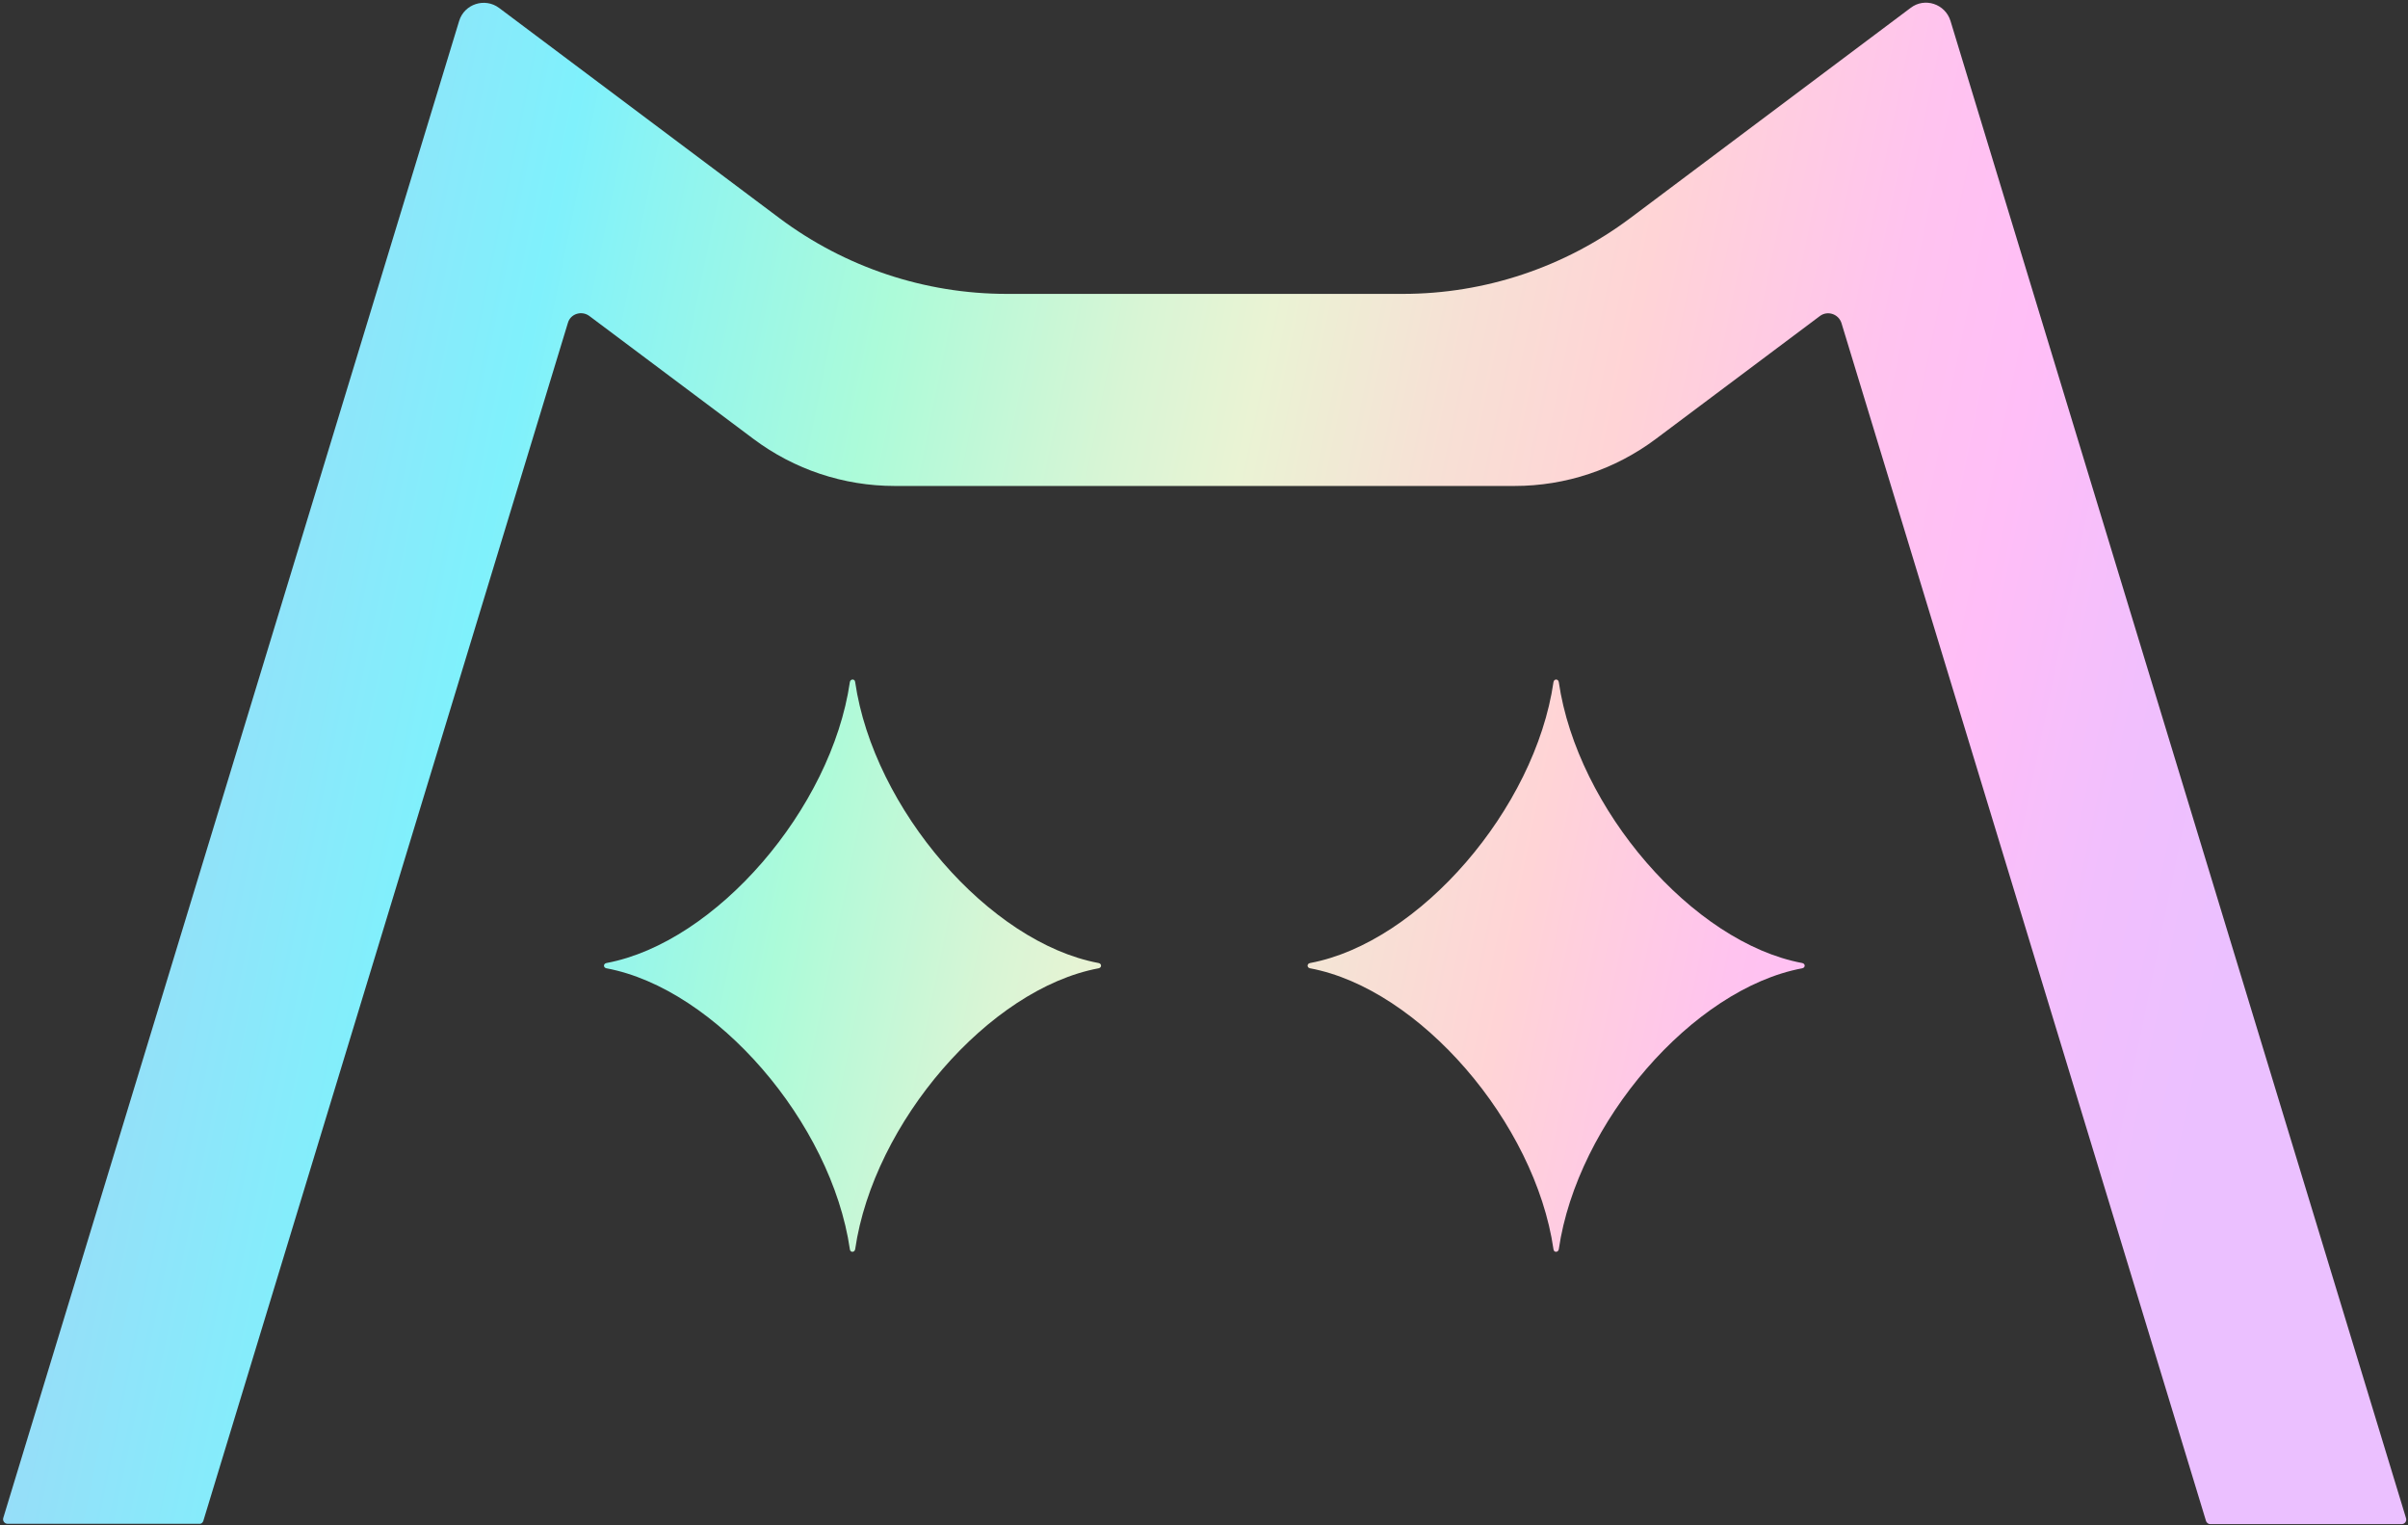
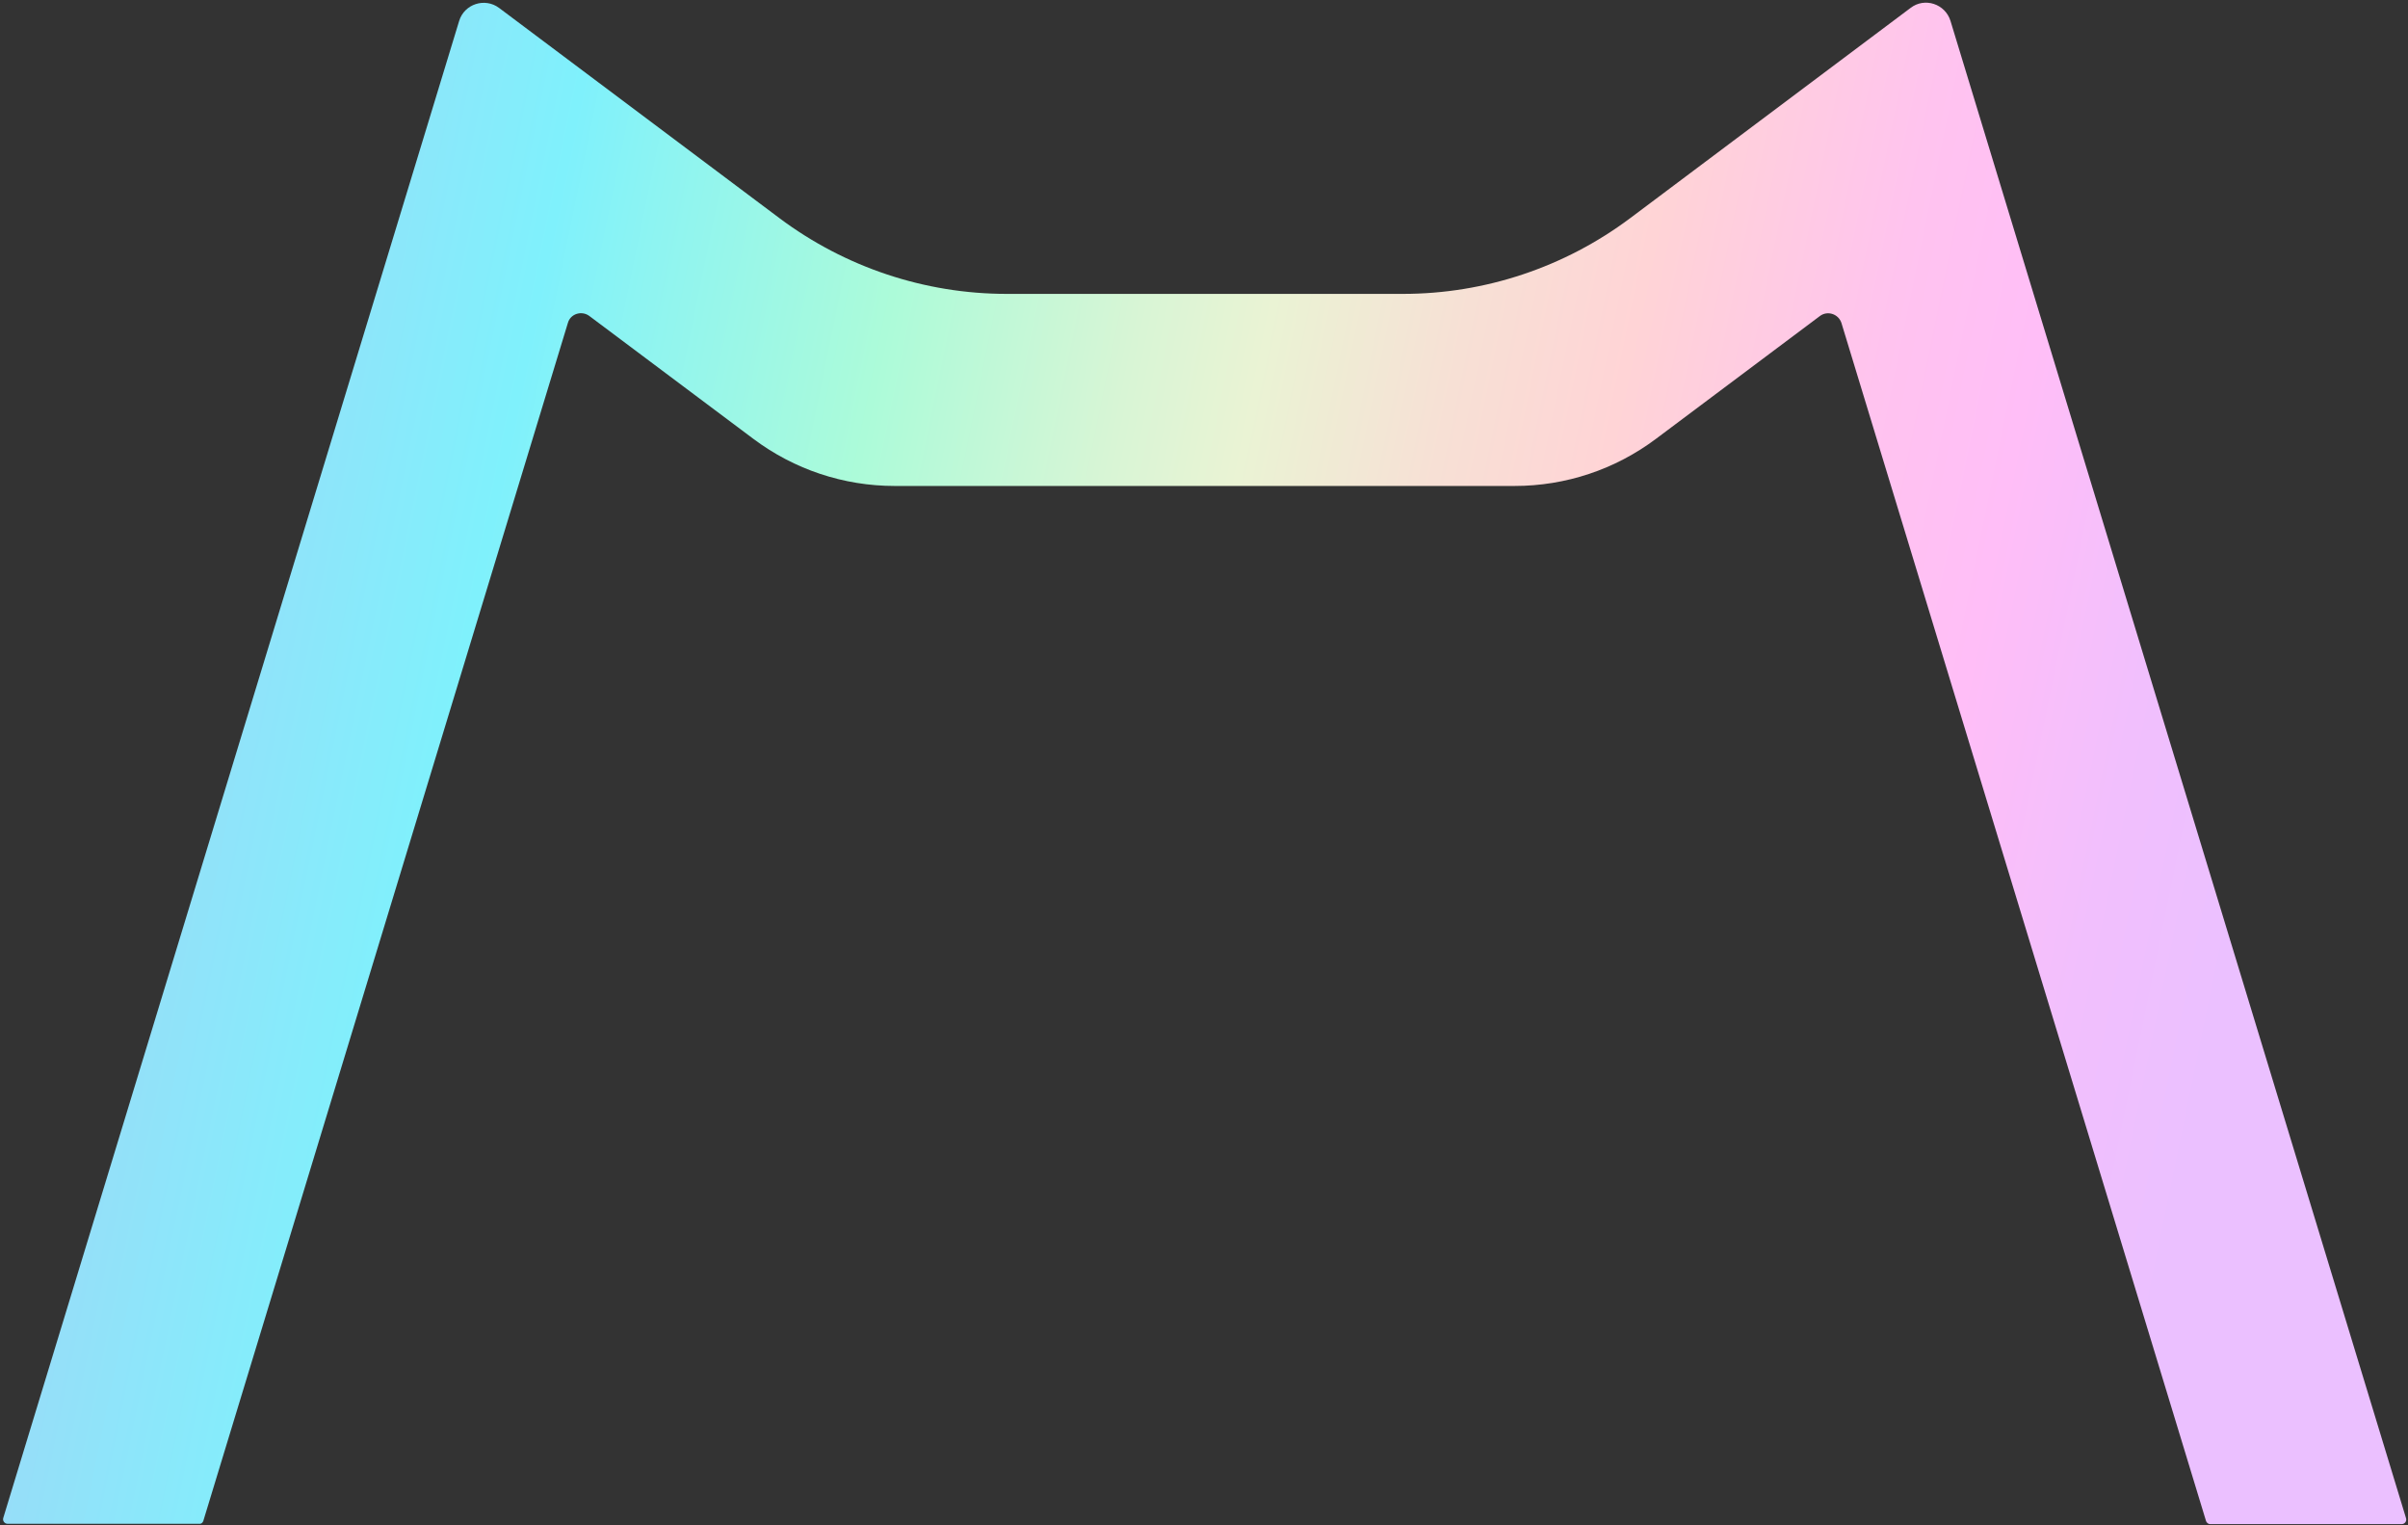
<svg xmlns="http://www.w3.org/2000/svg" width="731" height="463" viewBox="0 0 731 463" fill="none">
  <rect x="0" y="0" width="731" height="463" fill="#333333" stroke="none" />
  <path d="M61.7 461.7L172.4 98C173.2 95.2 176.6 94.2 178.9 95.9L228.7 133.2C241.1 142.5 256.1 147.5 271.6 147.5H459.8C475.3 147.5 490.3 142.5 502.7 133.2L552.5 95.9C554.8 94.2 558.1 95.3 559 98L669.7 461.7C669.9 462.2 670.4 462.6 670.9 462.6H729.1C730 462.6 730.7 461.7 730.4 460.8L592.1 6.3C590.5 1.2 584.3 -0.9 580 2.4L494.9 66.2C475 81.1 450.8 89.2 425.9 89.2H305.6C280.7 89.2 256.5 81.1 236.6 66.2L151.5 2.4C147.2 -0.8 141 1.2 139.4 6.3L1 460.7C0.7 461.6 1.4 462.5 2.3 462.5H60.5C61 462.6 61.5 462.2 61.7 461.7Z" fill="url(#paint0_linear_88_15)" />
-   <path d="M258 207C252.4 245.5 217.3 286.1 184.1 292.3C183.1 292.5 183.1 293.7 184.1 293.9C217.3 300.1 252.4 340.7 258 379.2C258.1 380.2 259.4 380.2 259.6 379.2C265.2 340.7 300.3 300.1 333.5 293.9C334.5 293.7 334.5 292.5 333.5 292.3C300.3 286.1 265.2 245.5 259.6 207C259.5 206 258.2 206 258 207Z" fill="url(#paint1_linear_88_15)" />
-   <path d="M471.599 207C465.999 245.5 430.899 286.1 397.699 292.3C396.699 292.5 396.699 293.7 397.699 293.9C430.899 300.1 465.999 340.7 471.599 379.2C471.699 380.2 472.999 380.2 473.199 379.2C478.799 340.7 513.899 300.1 547.099 293.9C548.099 293.7 548.099 292.5 547.099 292.3C513.899 286.1 478.799 245.5 473.199 207C472.999 206 471.799 206 471.599 207Z" fill="url(#paint2_linear_88_15)" />
  <defs>
    <linearGradient id="paint0_linear_88_15" x1="22.369" y1="175.948" x2="680.279" y2="310.992" gradientUnits="userSpaceOnUse">
      <stop stop-color="#A0D6F7" />
      <stop offset="0.18" stop-color="#7FF1FC" />
      <stop offset="0.227" stop-color="#8EF4F1" />
      <stop offset="0.337" stop-color="#ACFBD9" />
      <stop offset="0.448" stop-color="#D8F5D5" />
      <stop offset="0.506" stop-color="#EAF3D4" />
      <stop offset="0.593" stop-color="#F7E0D5" />
      <stop offset="0.668" stop-color="#FFD4D6" />
      <stop offset="0.678" stop-color="#FFD2D8" />
      <stop offset="0.781" stop-color="#FFC3EF" />
      <stop offset="0.847" stop-color="#FFBEF7" />
      <stop offset="0.924" stop-color="#F1BFFD" />
      <stop offset="0.989" stop-color="#EBC0FF" />
    </linearGradient>
    <linearGradient id="paint1_linear_88_15" x1="43.739" y1="248.956" x2="615.116" y2="366.239" gradientUnits="userSpaceOnUse">
      <stop stop-color="#A0D6F7" />
      <stop offset="0.18" stop-color="#7FF1FC" />
      <stop offset="0.227" stop-color="#8EF4F1" />
      <stop offset="0.337" stop-color="#ACFBD9" />
      <stop offset="0.448" stop-color="#D8F5D5" />
      <stop offset="0.506" stop-color="#EAF3D4" />
      <stop offset="0.593" stop-color="#F7E0D5" />
      <stop offset="0.668" stop-color="#FFD4D6" />
      <stop offset="0.678" stop-color="#FFD2D8" />
      <stop offset="0.781" stop-color="#FFC3EF" />
      <stop offset="0.847" stop-color="#FFBEF7" />
      <stop offset="0.924" stop-color="#F1BFFD" />
      <stop offset="0.989" stop-color="#EBC0FF" />
    </linearGradient>
    <linearGradient id="paint2_linear_88_15" x1="77.219" y1="211.986" x2="648.597" y2="329.269" gradientUnits="userSpaceOnUse">
      <stop stop-color="#A0D6F7" />
      <stop offset="0.18" stop-color="#7FF1FC" />
      <stop offset="0.227" stop-color="#8EF4F1" />
      <stop offset="0.337" stop-color="#ACFBD9" />
      <stop offset="0.448" stop-color="#D8F5D5" />
      <stop offset="0.506" stop-color="#EAF3D4" />
      <stop offset="0.593" stop-color="#F7E0D5" />
      <stop offset="0.668" stop-color="#FFD4D6" />
      <stop offset="0.678" stop-color="#FFD2D8" />
      <stop offset="0.781" stop-color="#FFC3EF" />
      <stop offset="0.847" stop-color="#FFBEF7" />
      <stop offset="0.924" stop-color="#F1BFFD" />
      <stop offset="0.989" stop-color="#EBC0FF" />
    </linearGradient>
  </defs>
</svg>